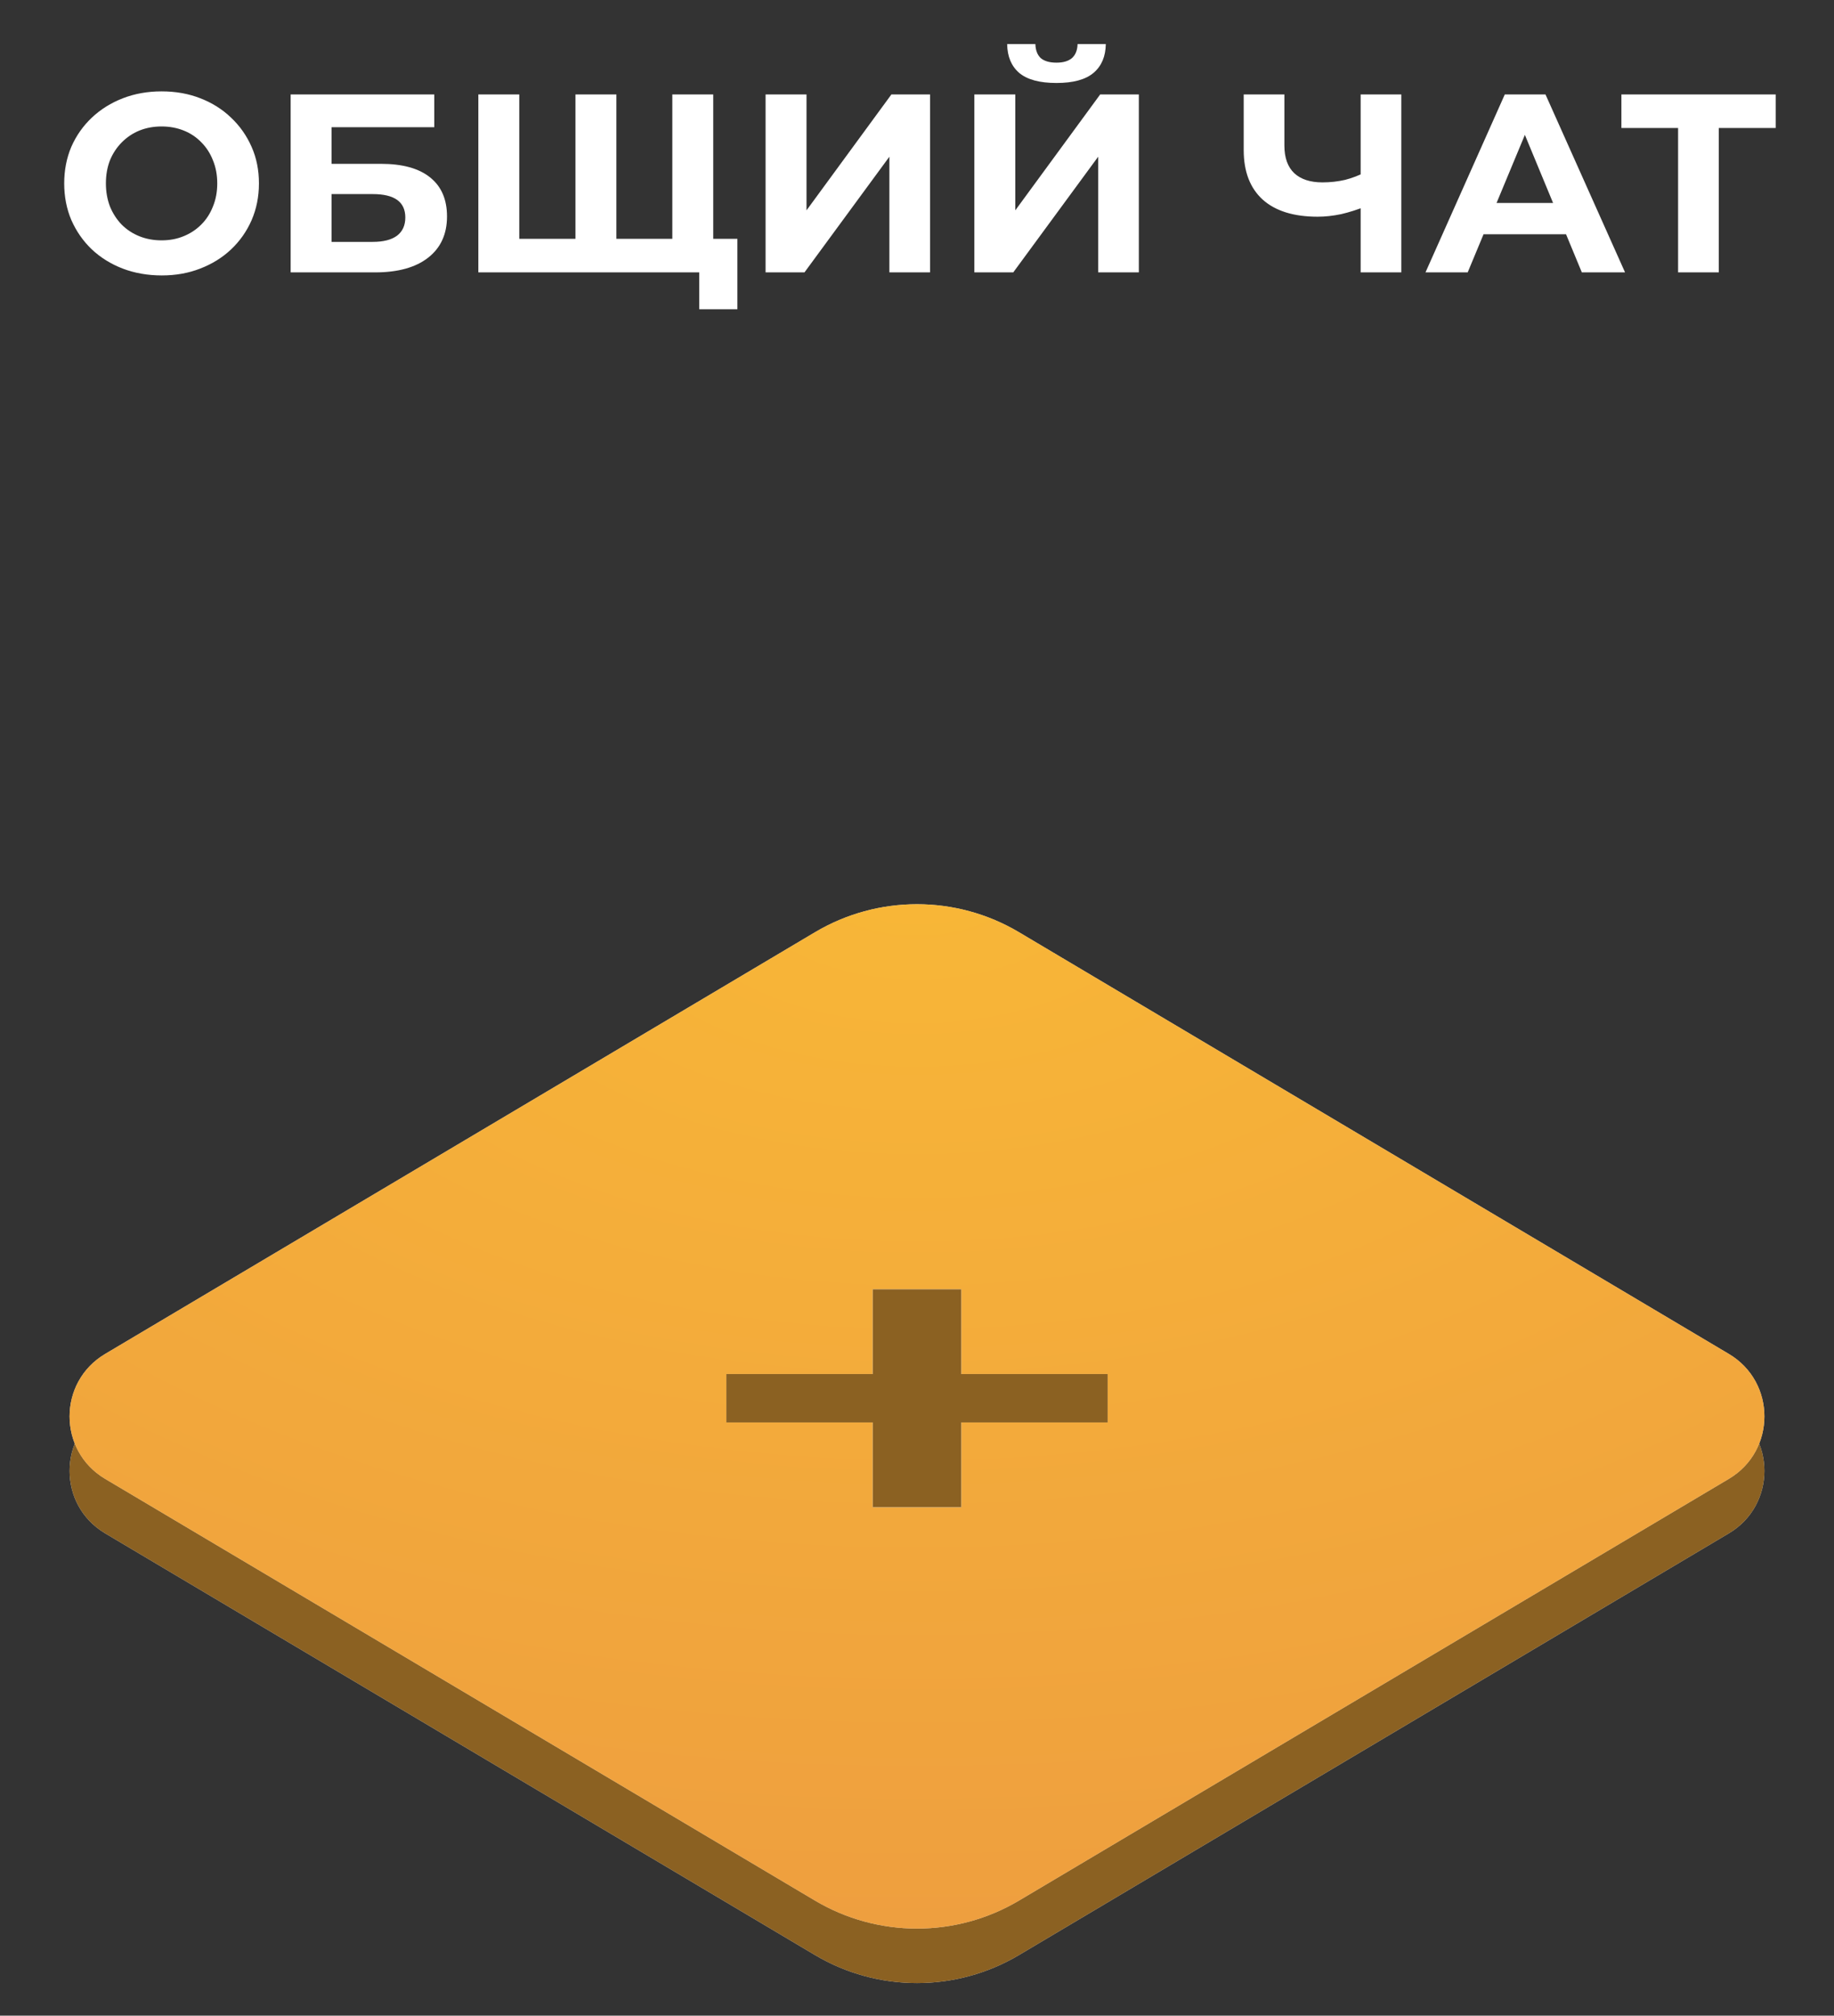
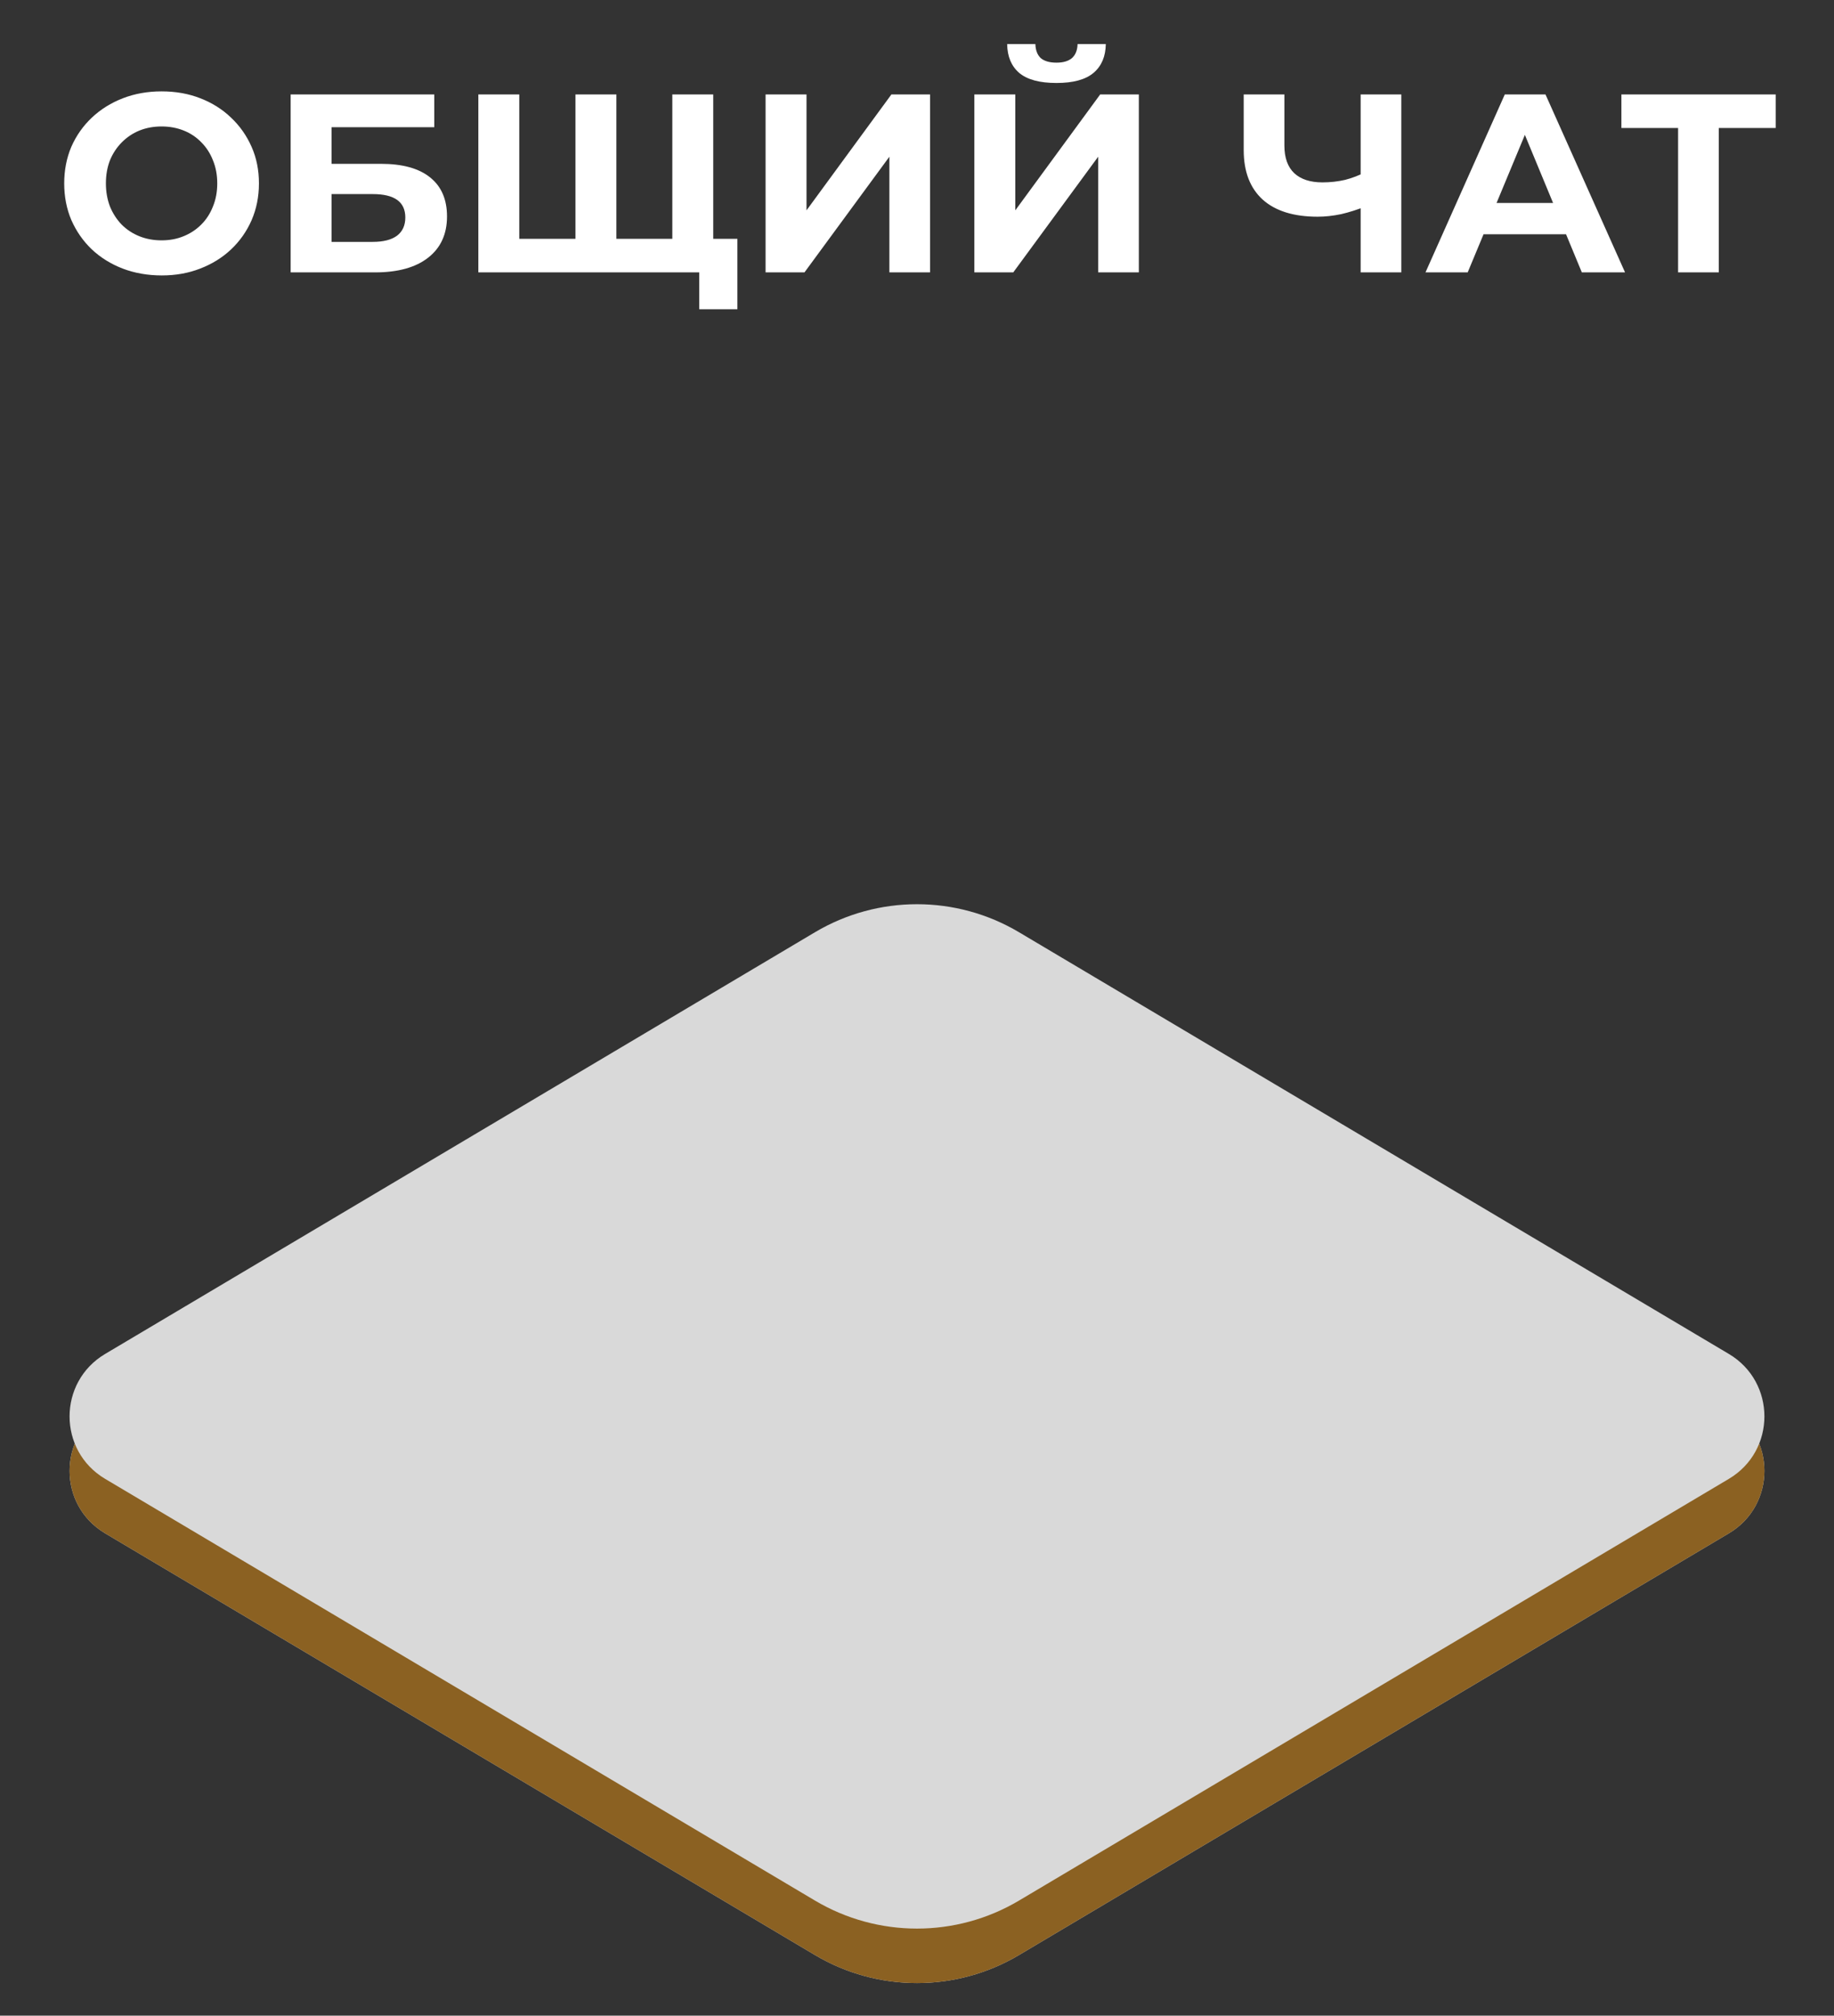
<svg xmlns="http://www.w3.org/2000/svg" width="101" height="111" viewBox="0 0 101 111" fill="none">
  <rect x="0" y="0" width="101" height="111" fill="#333333" stroke="none" />
  <path d="M44.882 54.337C48.345 52.28 52.655 52.28 56.118 54.337L95.211 77.561C97.82 79.111 97.82 82.889 95.211 84.439L56.118 107.663C52.655 109.72 48.345 109.72 44.882 107.663L5.789 84.439C3.179 82.889 3.179 79.111 5.789 77.561L44.882 54.337Z" fill="#D9D9D9" />
  <path d="M44.882 54.337C48.345 52.28 52.655 52.28 56.118 54.337L95.211 77.561C97.82 79.111 97.82 82.889 95.211 84.439L56.118 107.663C52.655 109.72 48.345 109.72 44.882 107.663L5.789 84.439C3.179 82.889 3.179 79.111 5.789 77.561L44.882 54.337Z" fill="#8B6122" />
  <path d="M44.882 51.337C48.345 49.28 52.655 49.28 56.118 51.337L95.211 74.561C97.82 76.111 97.82 79.889 95.211 81.439L56.118 104.663C52.655 106.72 48.345 106.72 44.882 104.663L5.789 81.439C3.179 79.889 3.179 76.111 5.789 74.561L44.882 51.337Z" fill="#D9D9D9" />
-   <path d="M44.882 51.337C48.345 49.28 52.655 49.28 56.118 51.337L95.211 74.561C97.82 76.111 97.82 79.889 95.211 81.439L56.118 104.663C52.655 106.72 48.345 106.72 44.882 104.663L5.789 81.439C3.179 79.889 3.179 76.111 5.789 74.561L44.882 51.337Z" fill="url(#paint0_radial_575_1069)" />
-   <path d="M48.063 83V71H52.937V83H48.063ZM40 78.333V75.667H61V78.333H40Z" fill="white" />
-   <path d="M48.063 83V71H52.937V83H48.063ZM40 78.333V75.667H61V78.333H40Z" fill="#8B6122" />
  <path d="M8.912 15.168C8.137 15.168 7.419 15.042 6.756 14.79C6.103 14.538 5.533 14.183 5.048 13.726C4.572 13.269 4.199 12.732 3.928 12.116C3.667 11.5 3.536 10.828 3.536 10.1C3.536 9.372 3.667 8.7 3.928 8.084C4.199 7.468 4.577 6.931 5.062 6.474C5.547 6.017 6.117 5.662 6.77 5.41C7.423 5.158 8.133 5.032 8.898 5.032C9.673 5.032 10.382 5.158 11.026 5.41C11.679 5.662 12.244 6.017 12.72 6.474C13.205 6.931 13.583 7.468 13.854 8.084C14.125 8.691 14.26 9.363 14.26 10.1C14.26 10.828 14.125 11.505 13.854 12.13C13.583 12.746 13.205 13.283 12.72 13.74C12.244 14.188 11.679 14.538 11.026 14.79C10.382 15.042 9.677 15.168 8.912 15.168ZM8.898 13.236C9.337 13.236 9.738 13.161 10.102 13.012C10.475 12.863 10.802 12.648 11.082 12.368C11.362 12.088 11.577 11.757 11.726 11.374C11.885 10.991 11.964 10.567 11.964 10.1C11.964 9.633 11.885 9.209 11.726 8.826C11.577 8.443 11.362 8.112 11.082 7.832C10.811 7.552 10.489 7.337 10.116 7.188C9.743 7.039 9.337 6.964 8.898 6.964C8.459 6.964 8.053 7.039 7.68 7.188C7.316 7.337 6.994 7.552 6.714 7.832C6.434 8.112 6.215 8.443 6.056 8.826C5.907 9.209 5.832 9.633 5.832 10.1C5.832 10.557 5.907 10.982 6.056 11.374C6.215 11.757 6.429 12.088 6.7 12.368C6.98 12.648 7.307 12.863 7.68 13.012C8.053 13.161 8.459 13.236 8.898 13.236ZM16.007 15V5.2H23.917V7.006H18.261V9.022H20.977C22.162 9.022 23.063 9.269 23.679 9.764C24.304 10.259 24.617 10.977 24.617 11.92C24.617 12.891 24.272 13.647 23.581 14.188C22.89 14.729 21.915 15 20.655 15H16.007ZM18.261 13.32H20.529C21.108 13.32 21.551 13.208 21.859 12.984C22.167 12.751 22.321 12.415 22.321 11.976C22.321 11.117 21.724 10.688 20.529 10.688H18.261V13.32ZM32.195 13.152L31.691 13.67V5.2H33.945V13.67L33.413 13.152H37.557L37.025 13.67V5.2H39.279V15H26.343V5.2H28.597V13.67L28.079 13.152H32.195ZM38.509 17.03V14.468L39.041 15H36.983V13.152H40.609V17.03H38.509ZM42.161 15V5.2H44.415V11.584L49.091 5.2H51.219V15H48.979V8.63L44.303 15H42.161ZM53.659 15V5.2H55.913V11.584L60.589 5.2H62.717V15H60.477V8.63L55.801 15H53.659ZM58.181 4.57C57.248 4.57 56.562 4.383 56.123 4.01C55.694 3.637 55.475 3.109 55.465 2.428H57.019C57.029 2.764 57.127 3.021 57.313 3.198C57.509 3.366 57.799 3.45 58.181 3.45C58.555 3.45 58.839 3.366 59.035 3.198C59.231 3.021 59.334 2.764 59.343 2.428H60.897C60.888 3.109 60.664 3.637 60.225 4.01C59.787 4.383 59.105 4.57 58.181 4.57ZM75.254 11.346C74.769 11.542 74.302 11.691 73.854 11.794C73.406 11.887 72.977 11.934 72.566 11.934C71.25 11.934 70.242 11.621 69.542 10.996C68.842 10.361 68.492 9.451 68.492 8.266V5.2H70.732V8.014C70.732 8.686 70.914 9.195 71.278 9.54C71.642 9.876 72.16 10.044 72.832 10.044C73.262 10.044 73.677 9.997 74.078 9.904C74.48 9.801 74.853 9.657 75.198 9.47L75.254 11.346ZM74.932 15V5.2H77.172V15H74.932ZM78.503 15L82.871 5.2H85.111L89.493 15H87.113L83.529 6.348H84.425L80.827 15H78.503ZM80.687 12.9L81.289 11.178H86.329L86.945 12.9H80.687ZM92.414 15V6.53L92.932 7.048H89.292V5.2H97.79V7.048H94.15L94.654 6.53V15H92.414Z" fill="white" />
  <defs>
    <radialGradient id="paint0_radial_575_1069" cx="0" cy="0" r="1" gradientUnits="userSpaceOnUse" gradientTransform="translate(50.5 48) rotate(90) scale(60 101)">
      <stop stop-color="#F8B737" />
      <stop offset="1" stop-color="#EE9E3F" />
    </radialGradient>
  </defs>
</svg>